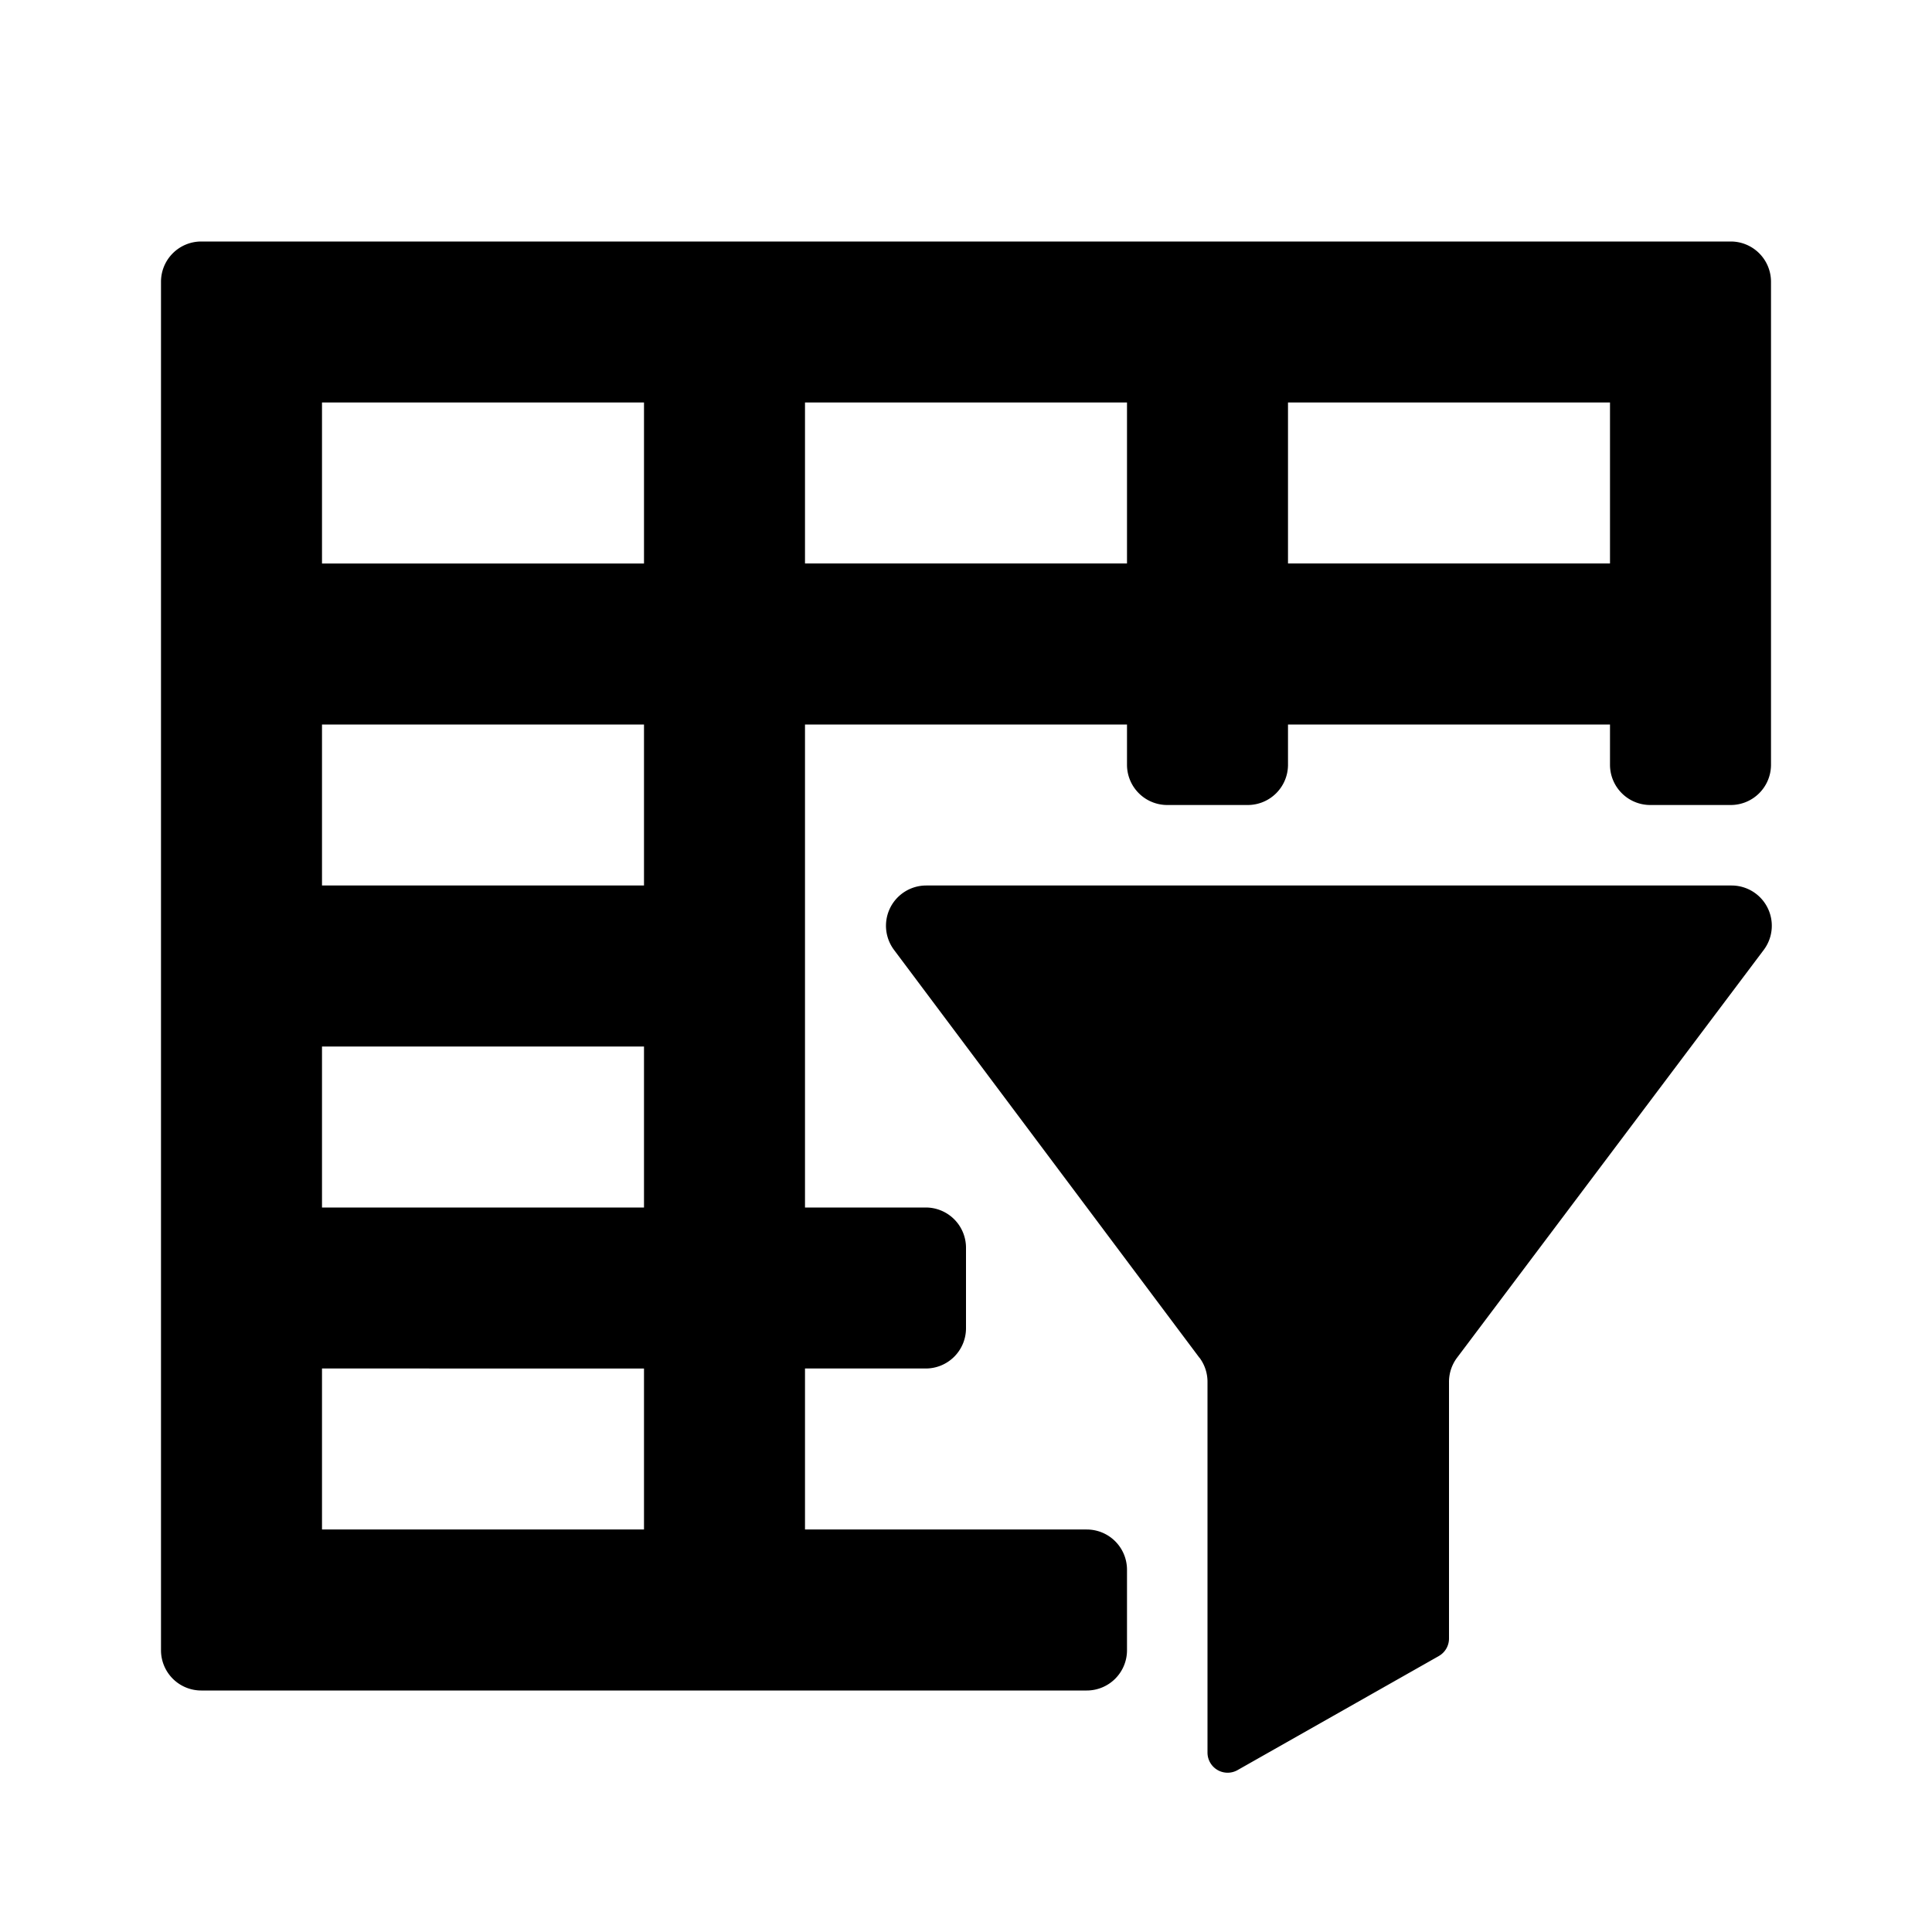
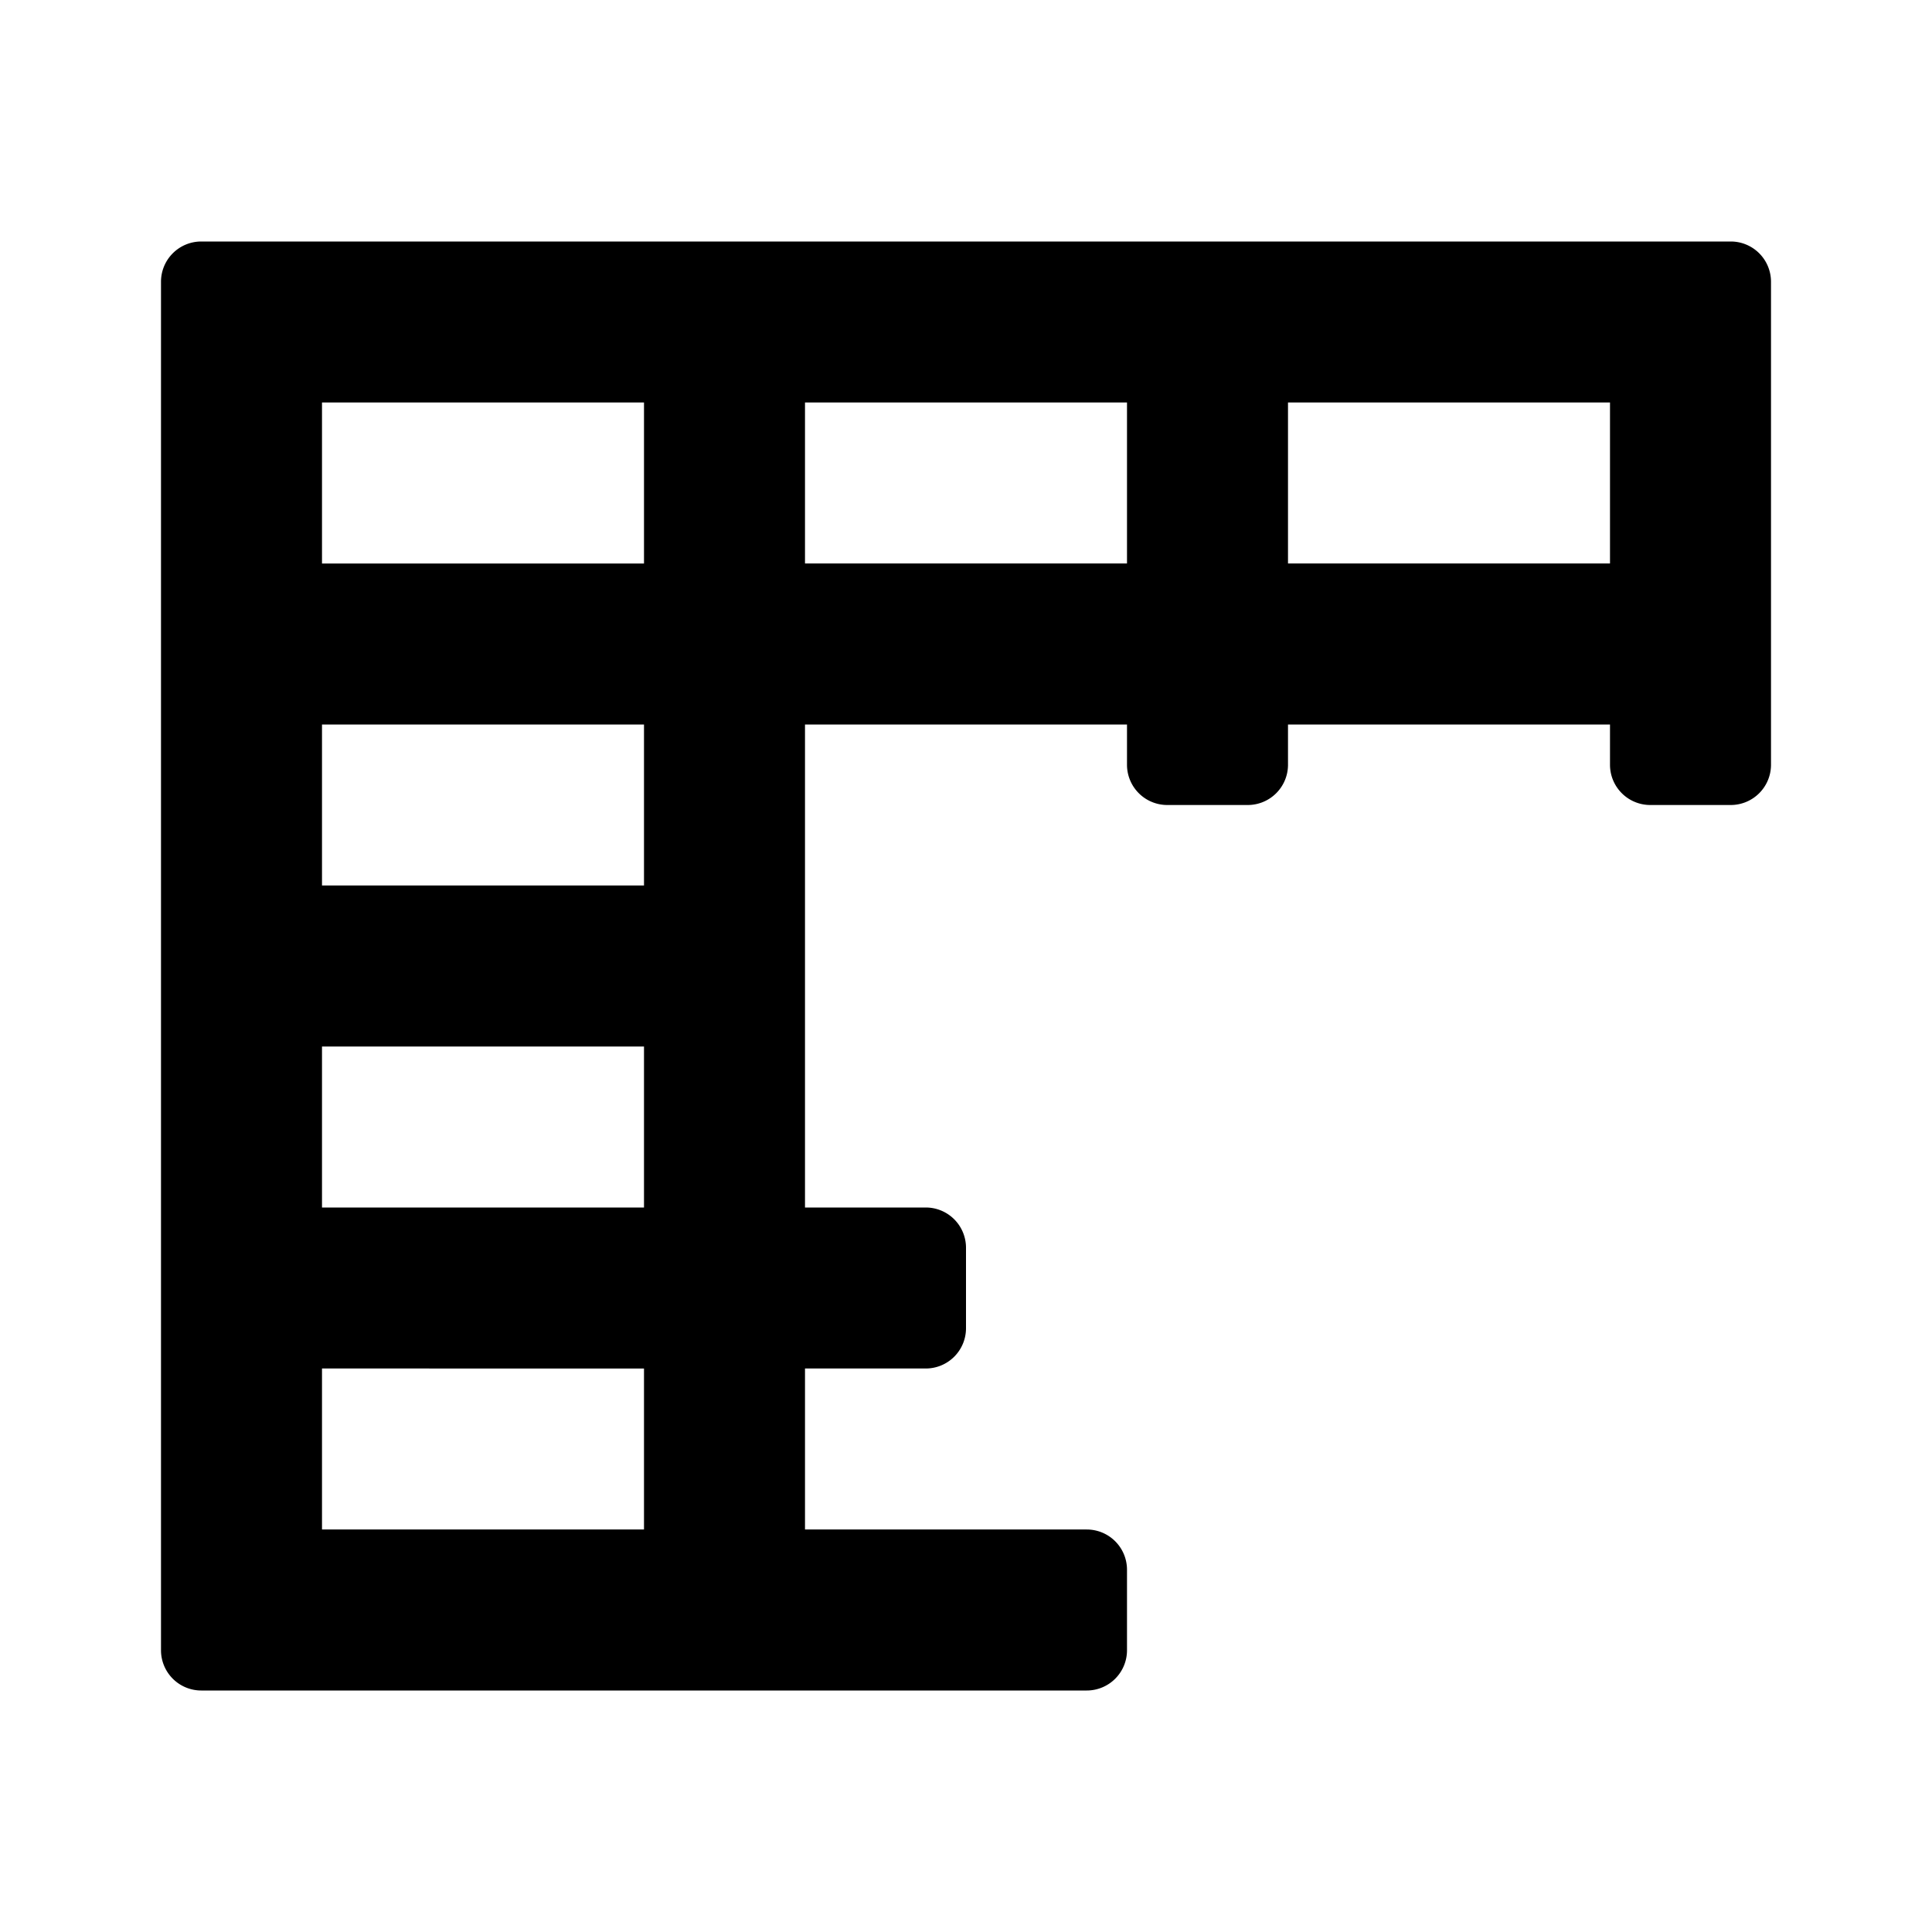
<svg xmlns="http://www.w3.org/2000/svg" width="24" height="24" class="wd-icon-cell-filter wd-icon" focusable="false" role="presentation" viewBox="0 0 24 24">
  <g class="wd-icon-container">
-     <path d="M14.9 16.867L11.106 11.8a.5.5 0 0 1 .4-.8H21.51a.5.5 0 0 1 .4.8l-3.81 5.066a.5.5 0 0 0-.1.301v3.187a.25.25 0 0 1-.127.218l-2.5 1.417A.25.25 0 0 1 15 21.77v-4.605a.5.5 0 0 0-.1-.3z" class="wd-icon-accent" />
    <path fill-rule="evenodd" d="M2 3.5a.5.5 0 0 1 .5-.5h19a.5.5 0 0 1 .5.5v6a.5.5 0 0 1-.5.5h-1a.5.5 0 0 1-.5-.5V9h-4v.5a.5.5 0 0 1-.5.5h-1a.5.5 0 0 1-.5-.5V9h-4v6h1.5a.5.5 0 0 1 .5.5v1a.5.5 0 0 1-.5.5H10v2h3.5a.5.5 0 0 1 .5.5v1a.5.5 0 0 1-.5.5h-11a.5.5 0 0 1-.5-.5v-17zM8 19v-2H4v2h4zm0-4v-2H4v2h4zm0-4V9H4v2h4zm12-6v2h-4V5h4zm-6 0v2h-4V5h4zM8 7H4V5h4v2z" class="wd-icon-fill" clip-rule="evenodd" />
  </g>
</svg>